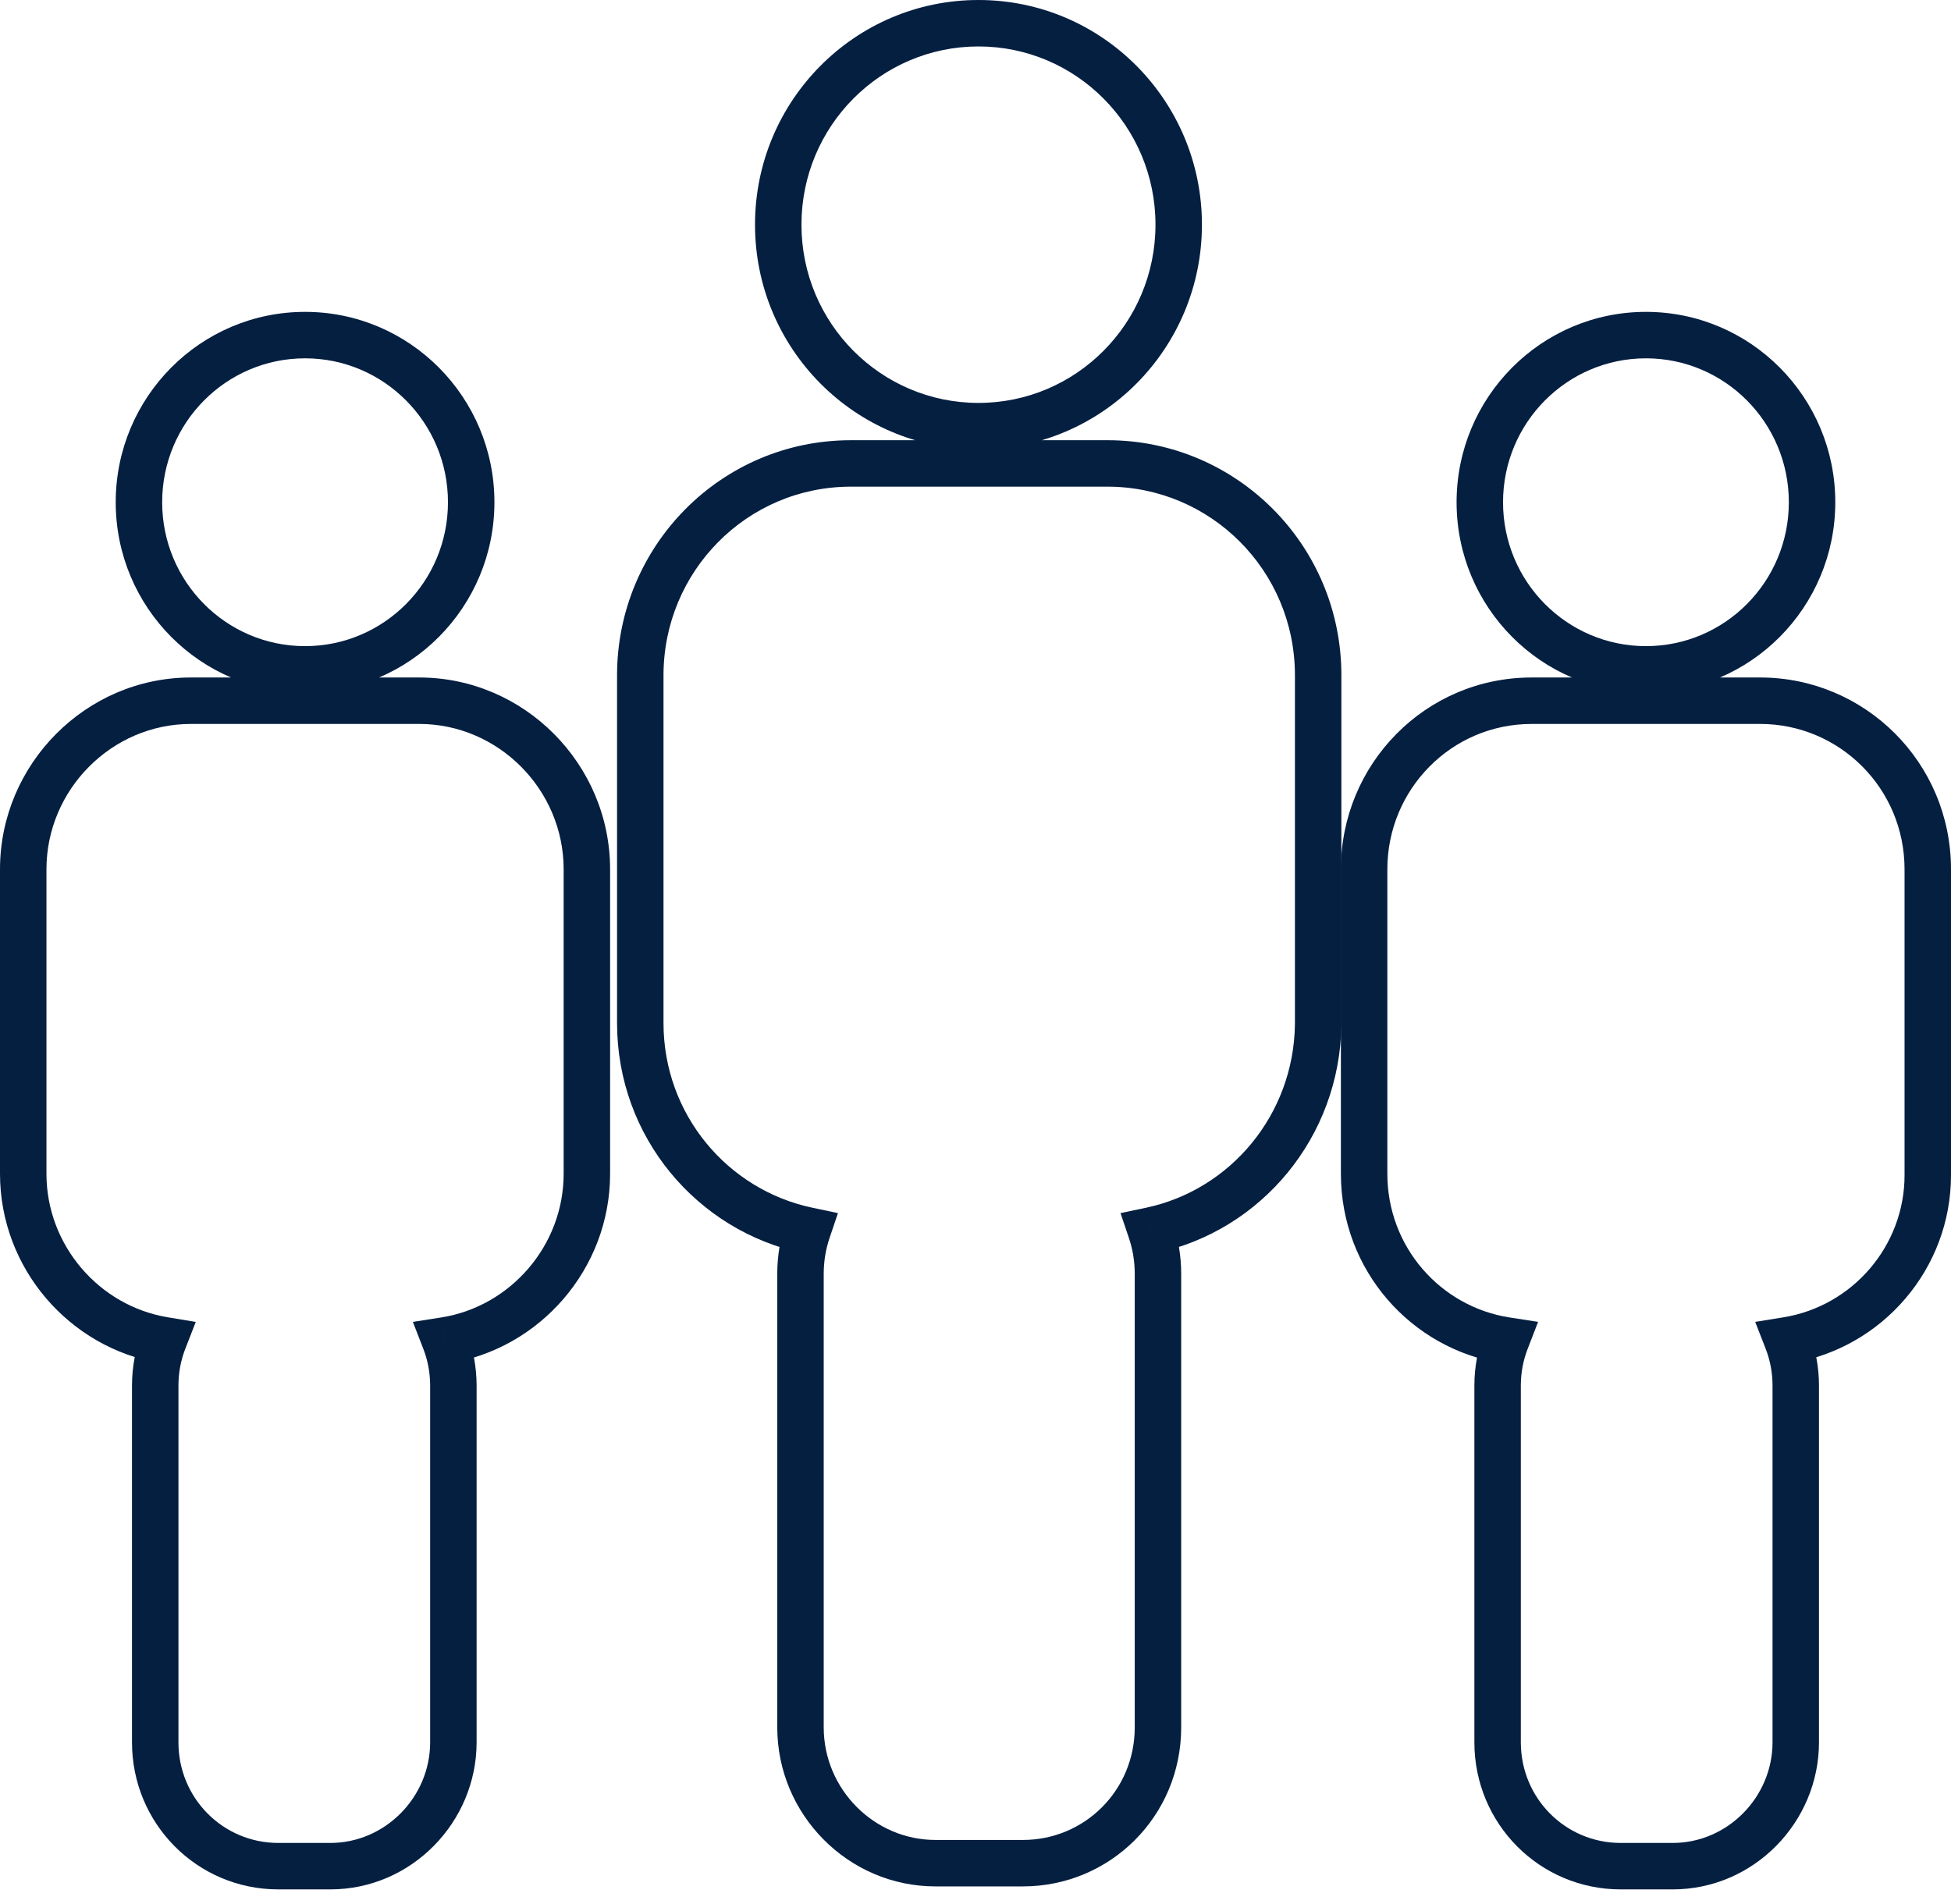
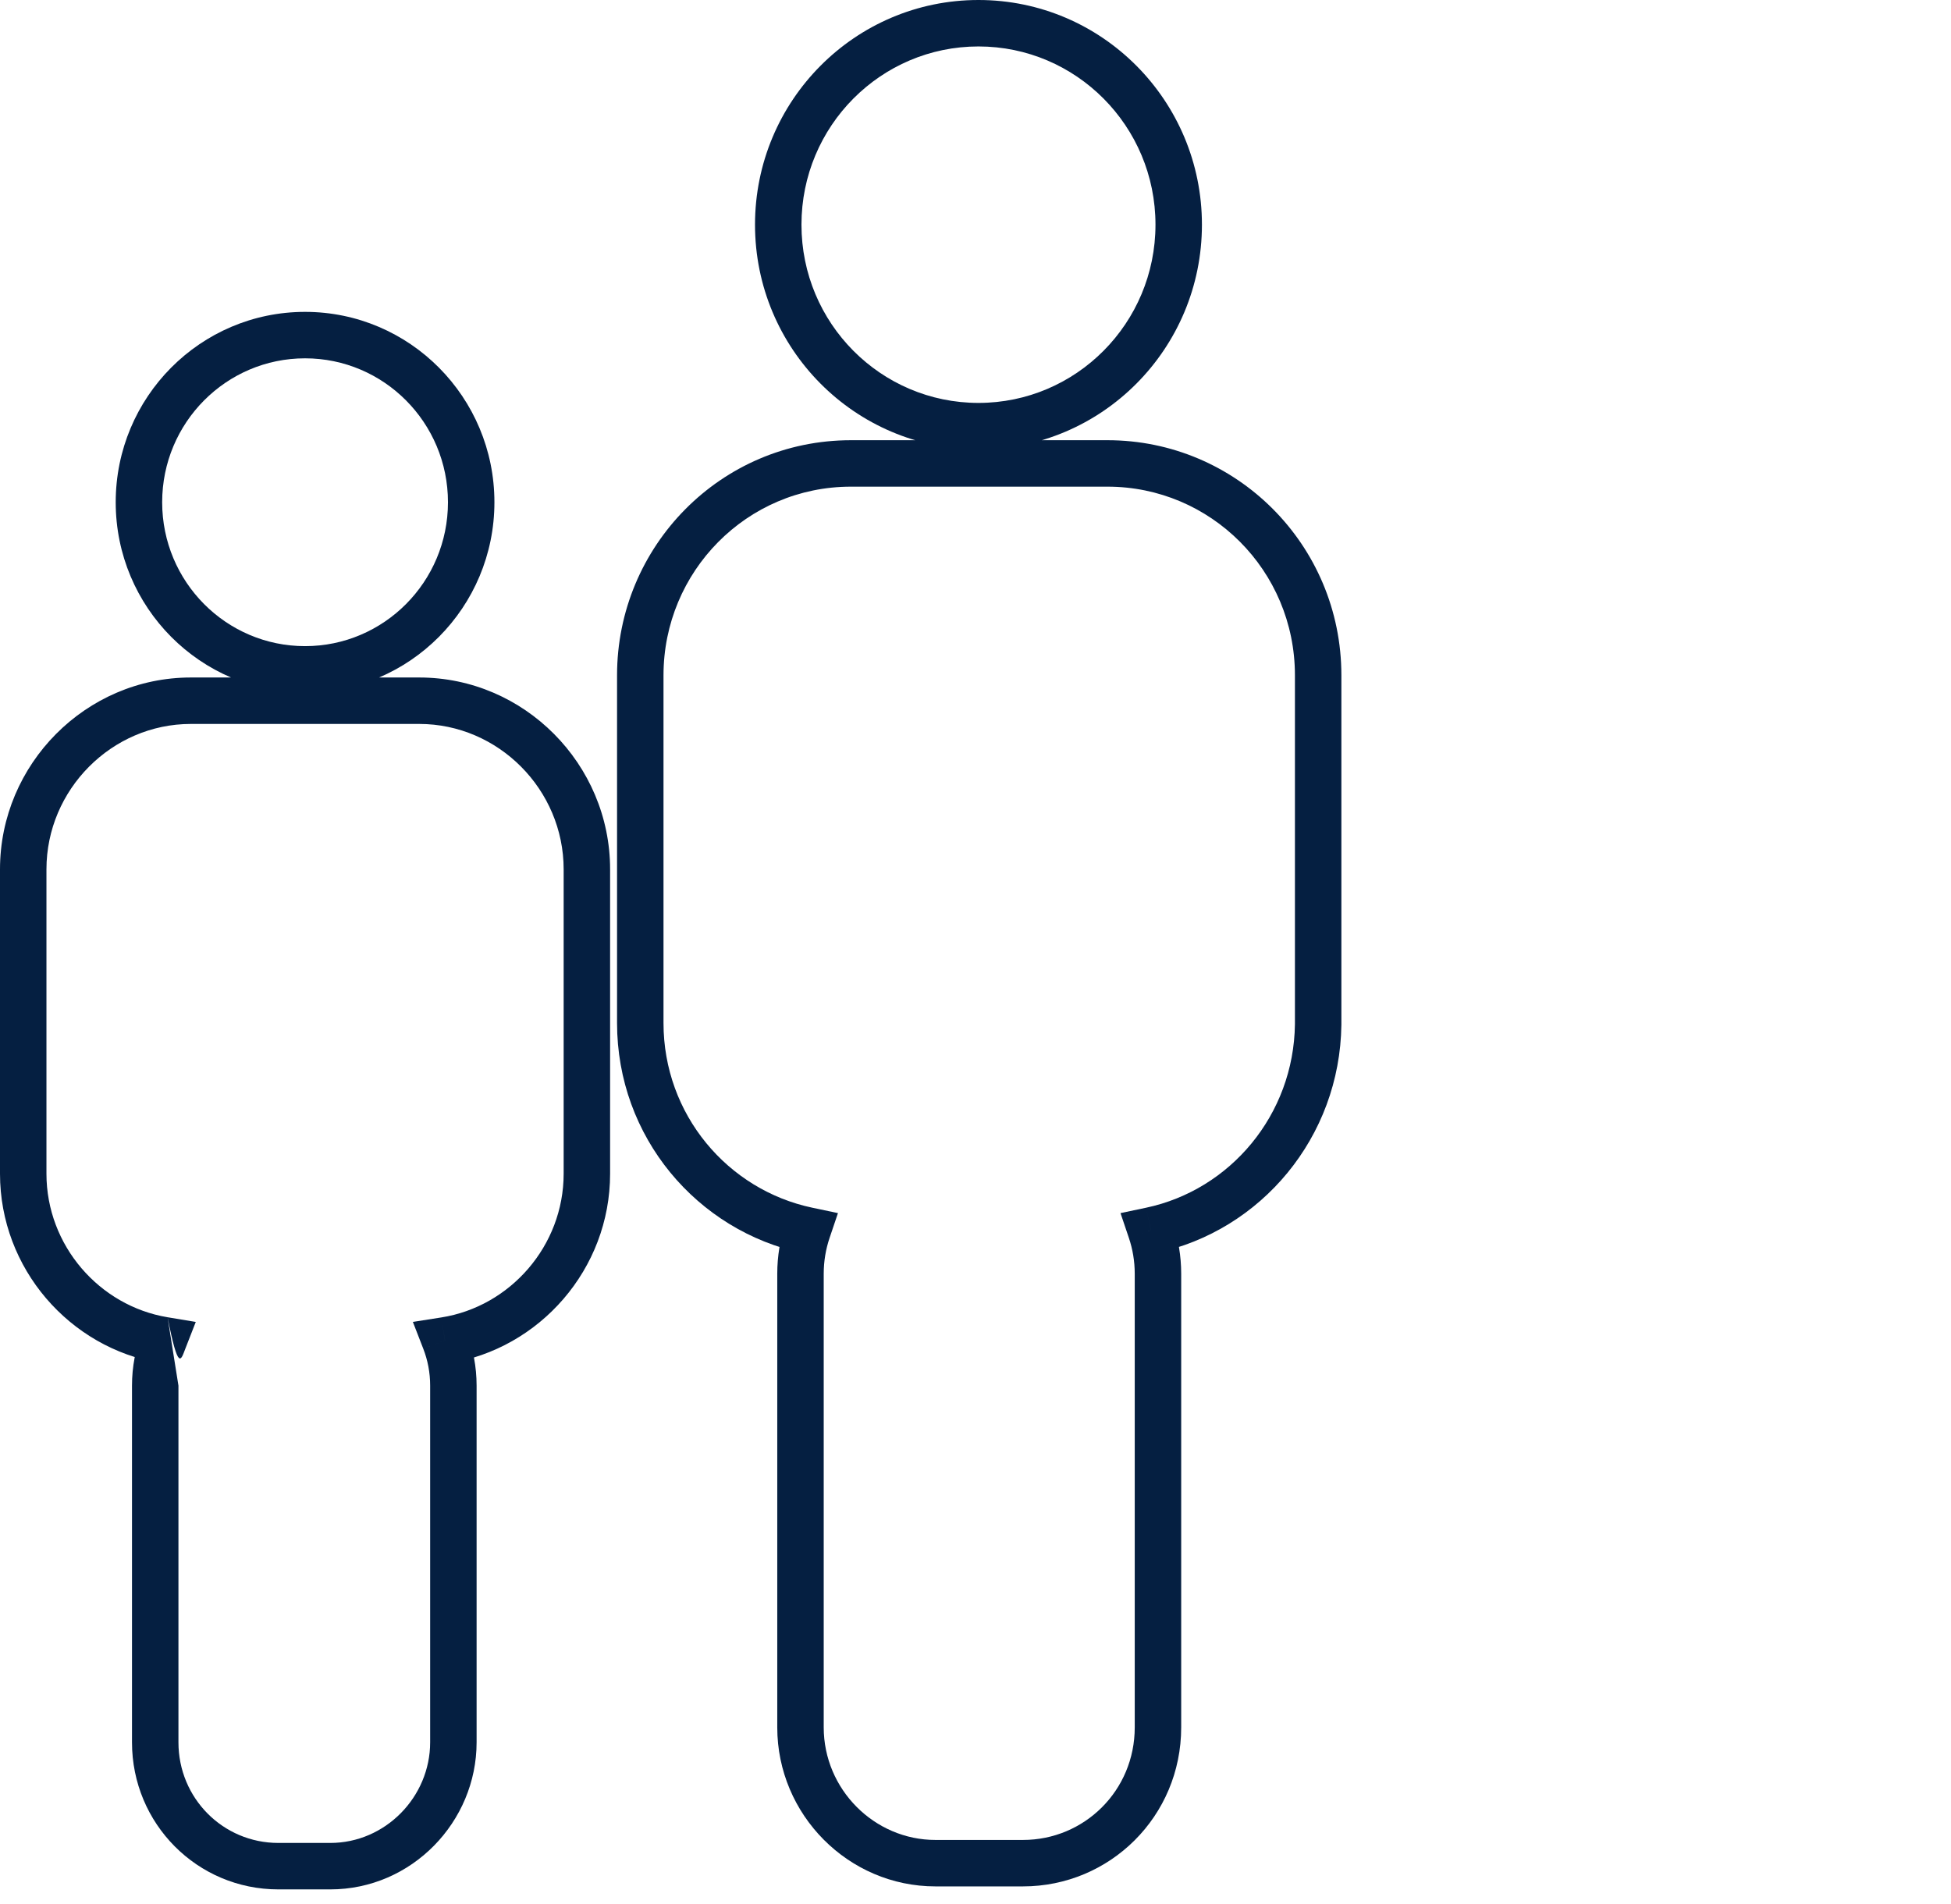
<svg xmlns="http://www.w3.org/2000/svg" width="84" height="82" viewBox="0 0 84 82" fill="none">
-   <path d="M64.841 57.716L65.774 58.078L66.223 56.918L64.994 56.728L64.841 57.716ZM76.95 57.708L76.79 56.721L75.57 56.919L76.019 58.071L76.95 57.708ZM70.866 29.822C75.374 29.822 79.018 26.147 79.018 21.626H77.018C77.018 25.054 74.258 27.822 70.866 27.822V29.822ZM62.713 21.626C62.713 26.147 66.357 29.822 70.866 29.822V27.822C67.473 27.822 64.713 25.054 64.713 21.626H62.713ZM70.866 13.429C66.357 13.429 62.713 17.105 62.713 21.626H64.713C64.713 18.198 67.473 15.429 70.866 15.429V13.429ZM79.018 21.626C79.018 17.105 75.374 13.429 70.866 13.429V15.429C74.258 15.429 77.018 18.198 77.018 21.626H79.018ZM64.994 56.728C62.033 56.269 59.732 53.703 59.732 50.54H57.732C57.732 54.704 60.766 58.097 64.688 58.705L64.994 56.728ZM65.479 59.665C65.479 59.101 65.584 58.567 65.774 58.078L63.909 57.355C63.631 58.072 63.479 58.851 63.479 59.665H65.479ZM65.479 75.022V59.665H63.479V75.022H65.479ZM69.78 79.355C67.4 79.355 65.479 77.431 65.479 75.022H63.479C63.479 78.524 66.284 81.355 69.78 81.355V79.355ZM72.015 79.355H69.78V81.355H72.015V79.355ZM76.316 75.022C76.316 77.374 74.387 79.355 72.015 79.355V81.355C75.519 81.355 78.316 78.452 78.316 75.022H76.316ZM76.316 59.665V75.022H78.316V59.665H76.316ZM76.019 58.071C76.21 58.562 76.316 59.099 76.316 59.665H78.316C78.316 58.847 78.163 58.064 77.882 57.344L76.019 58.071ZM82 50.605C82 53.642 79.766 56.238 76.79 56.721L77.11 58.695C81.047 58.056 84 54.631 84 50.605H82ZM82 37.432V50.605H84V37.432H82ZM75.783 31.172C79.191 31.172 82 33.937 82 37.432H84C84 32.832 80.295 29.172 75.783 29.172V31.172ZM65.948 31.172H75.783V29.172H65.948V31.172ZM59.732 37.432C59.732 33.989 62.489 31.172 65.948 31.172V29.172C61.361 29.172 57.732 32.908 57.732 37.432H59.732ZM59.732 50.54V37.432H57.732V50.54H59.732Z" fill="#051F41" />
  <path d="M34.77 52.982L35.718 53.301L36.078 52.235L34.976 52.003L34.77 52.982ZM49.55 52.981L49.344 52.003L48.243 52.235L48.603 53.301L49.55 52.981ZM56.753 44.115L57.753 44.128V44.115H56.753ZM42.128 19.349C47.448 19.349 51.749 15.012 51.749 9.674H49.749C49.749 13.919 46.331 17.349 42.128 17.349V19.349ZM32.507 9.674C32.507 15.012 36.809 19.349 42.128 19.349V17.349C37.925 17.349 34.507 13.919 34.507 9.674H32.507ZM42.128 0C36.809 0 32.507 4.337 32.507 9.674H34.507C34.507 5.43 37.925 2 42.128 2V0ZM51.749 9.674C51.749 4.337 47.448 0 42.128 0V2C46.331 2 49.749 5.43 49.749 9.674H51.749ZM34.976 52.003C31.334 51.237 28.567 47.994 28.567 44.051H26.567C26.567 48.957 30.013 53.003 34.564 53.96L34.976 52.003ZM35.465 54.846C35.465 54.306 35.554 53.786 35.718 53.301L33.822 52.662C33.59 53.349 33.465 54.084 33.465 54.846H35.465ZM35.465 74.379V54.846H33.465V74.379H35.465ZM40.276 79.226C37.641 79.226 35.465 77.045 35.465 74.379H33.465C33.465 78.138 36.525 81.226 40.276 81.226V79.226ZM44.044 79.226H40.276V81.226H44.044V79.226ZM48.856 74.379C48.856 77.102 46.686 79.226 44.044 79.226V81.226C47.788 81.226 50.856 78.21 50.856 74.379H48.856ZM48.856 54.846V74.379H50.856V54.846H48.856ZM48.603 53.301C48.767 53.786 48.856 54.305 48.856 54.846H50.856C50.856 54.084 50.73 53.349 50.498 52.661L48.603 53.301ZM55.753 44.102C55.703 48.003 52.969 51.237 49.344 52.003L49.757 53.959C54.299 53.001 57.691 48.963 57.753 44.128L55.753 44.102ZM55.753 29.079V44.115H57.753V29.079H55.753ZM47.684 20.955C52.112 20.955 55.753 24.554 55.753 29.079H57.753C57.753 23.452 53.219 18.955 47.684 18.955V20.955ZM36.636 20.955H47.684V18.955H36.636V20.955ZM28.567 29.079C28.567 24.61 32.153 20.955 36.636 20.955V18.955C31.028 18.955 26.567 23.526 26.567 29.079H28.567ZM28.567 44.051V29.079H26.567V44.051H28.567Z" fill="#051F41" />
-   <path d="M7.05 57.705L7.981 58.069L8.429 56.921L7.214 56.719L7.05 57.705ZM19.157 57.715L19.002 56.727L17.776 56.92L18.225 58.077L19.157 57.715ZM13.134 29.822C17.642 29.822 21.287 26.147 21.287 21.626H19.287C19.287 25.054 16.526 27.822 13.134 27.822V29.822ZM4.982 21.626C4.982 26.147 8.626 29.822 13.134 29.822V27.822C9.742 27.822 6.982 25.054 6.982 21.626H4.982ZM13.134 13.429C8.626 13.429 4.982 17.105 4.982 21.626H6.982C6.982 18.198 9.742 15.429 13.134 15.429V13.429ZM21.287 21.626C21.287 17.105 17.642 13.429 13.134 13.429V15.429C16.526 15.429 19.287 18.198 19.287 21.626H21.287ZM7.214 56.719C4.277 56.23 2 53.63 2 50.54H0C0 54.62 2.997 58.044 6.886 58.691L7.214 56.719ZM7.683 59.665C7.683 59.098 7.789 58.56 7.981 58.069L6.118 57.341C5.837 58.062 5.683 58.846 5.683 59.665H7.683ZM7.683 75.022V59.665H5.683V75.022H7.683ZM11.984 79.355C9.604 79.355 7.683 77.431 7.683 75.022H5.683C5.683 78.524 8.488 81.355 11.984 81.355V79.355ZM14.219 79.355H11.984V81.355H14.219V79.355ZM18.52 75.022C18.52 77.374 16.591 79.355 14.219 79.355V81.355C17.723 81.355 20.52 78.452 20.52 75.022H18.52ZM18.52 59.665V75.022H20.52V59.665H18.52ZM18.225 58.077C18.415 58.566 18.52 59.101 18.52 59.665H20.52C20.52 58.851 20.368 58.071 20.09 57.353L18.225 58.077ZM24.268 50.54C24.268 53.648 21.963 56.261 19.002 56.727L19.313 58.703C23.236 58.085 26.268 54.644 26.268 50.54H24.268ZM24.268 37.432V50.54H26.268V37.432H24.268ZM18.051 31.172C21.453 31.172 24.268 33.995 24.268 37.432H26.268C26.268 32.902 22.569 29.172 18.051 29.172V31.172ZM8.216 31.172H18.051V29.172H8.216V31.172ZM2 37.432C2 33.995 4.815 31.172 8.216 31.172V29.172C3.699 29.172 0 32.902 0 37.432H2ZM2 50.54V37.432H0V50.54H2Z" fill="#051F41" />
+   <path d="M7.05 57.705L7.981 58.069L8.429 56.921L7.214 56.719L7.05 57.705ZM19.157 57.715L19.002 56.727L17.776 56.92L18.225 58.077L19.157 57.715ZM13.134 29.822C17.642 29.822 21.287 26.147 21.287 21.626H19.287C19.287 25.054 16.526 27.822 13.134 27.822V29.822ZM4.982 21.626C4.982 26.147 8.626 29.822 13.134 29.822V27.822C9.742 27.822 6.982 25.054 6.982 21.626H4.982ZM13.134 13.429C8.626 13.429 4.982 17.105 4.982 21.626H6.982C6.982 18.198 9.742 15.429 13.134 15.429V13.429ZM21.287 21.626C21.287 17.105 17.642 13.429 13.134 13.429V15.429C16.526 15.429 19.287 18.198 19.287 21.626H21.287ZM7.214 56.719C4.277 56.23 2 53.63 2 50.54H0C0 54.62 2.997 58.044 6.886 58.691L7.214 56.719ZC7.683 59.098 7.789 58.56 7.981 58.069L6.118 57.341C5.837 58.062 5.683 58.846 5.683 59.665H7.683ZM7.683 75.022V59.665H5.683V75.022H7.683ZM11.984 79.355C9.604 79.355 7.683 77.431 7.683 75.022H5.683C5.683 78.524 8.488 81.355 11.984 81.355V79.355ZM14.219 79.355H11.984V81.355H14.219V79.355ZM18.52 75.022C18.52 77.374 16.591 79.355 14.219 79.355V81.355C17.723 81.355 20.52 78.452 20.52 75.022H18.52ZM18.52 59.665V75.022H20.52V59.665H18.52ZM18.225 58.077C18.415 58.566 18.52 59.101 18.52 59.665H20.52C20.52 58.851 20.368 58.071 20.09 57.353L18.225 58.077ZM24.268 50.54C24.268 53.648 21.963 56.261 19.002 56.727L19.313 58.703C23.236 58.085 26.268 54.644 26.268 50.54H24.268ZM24.268 37.432V50.54H26.268V37.432H24.268ZM18.051 31.172C21.453 31.172 24.268 33.995 24.268 37.432H26.268C26.268 32.902 22.569 29.172 18.051 29.172V31.172ZM8.216 31.172H18.051V29.172H8.216V31.172ZM2 37.432C2 33.995 4.815 31.172 8.216 31.172V29.172C3.699 29.172 0 32.902 0 37.432H2ZM2 50.54V37.432H0V50.54H2Z" fill="#051F41" />
</svg>